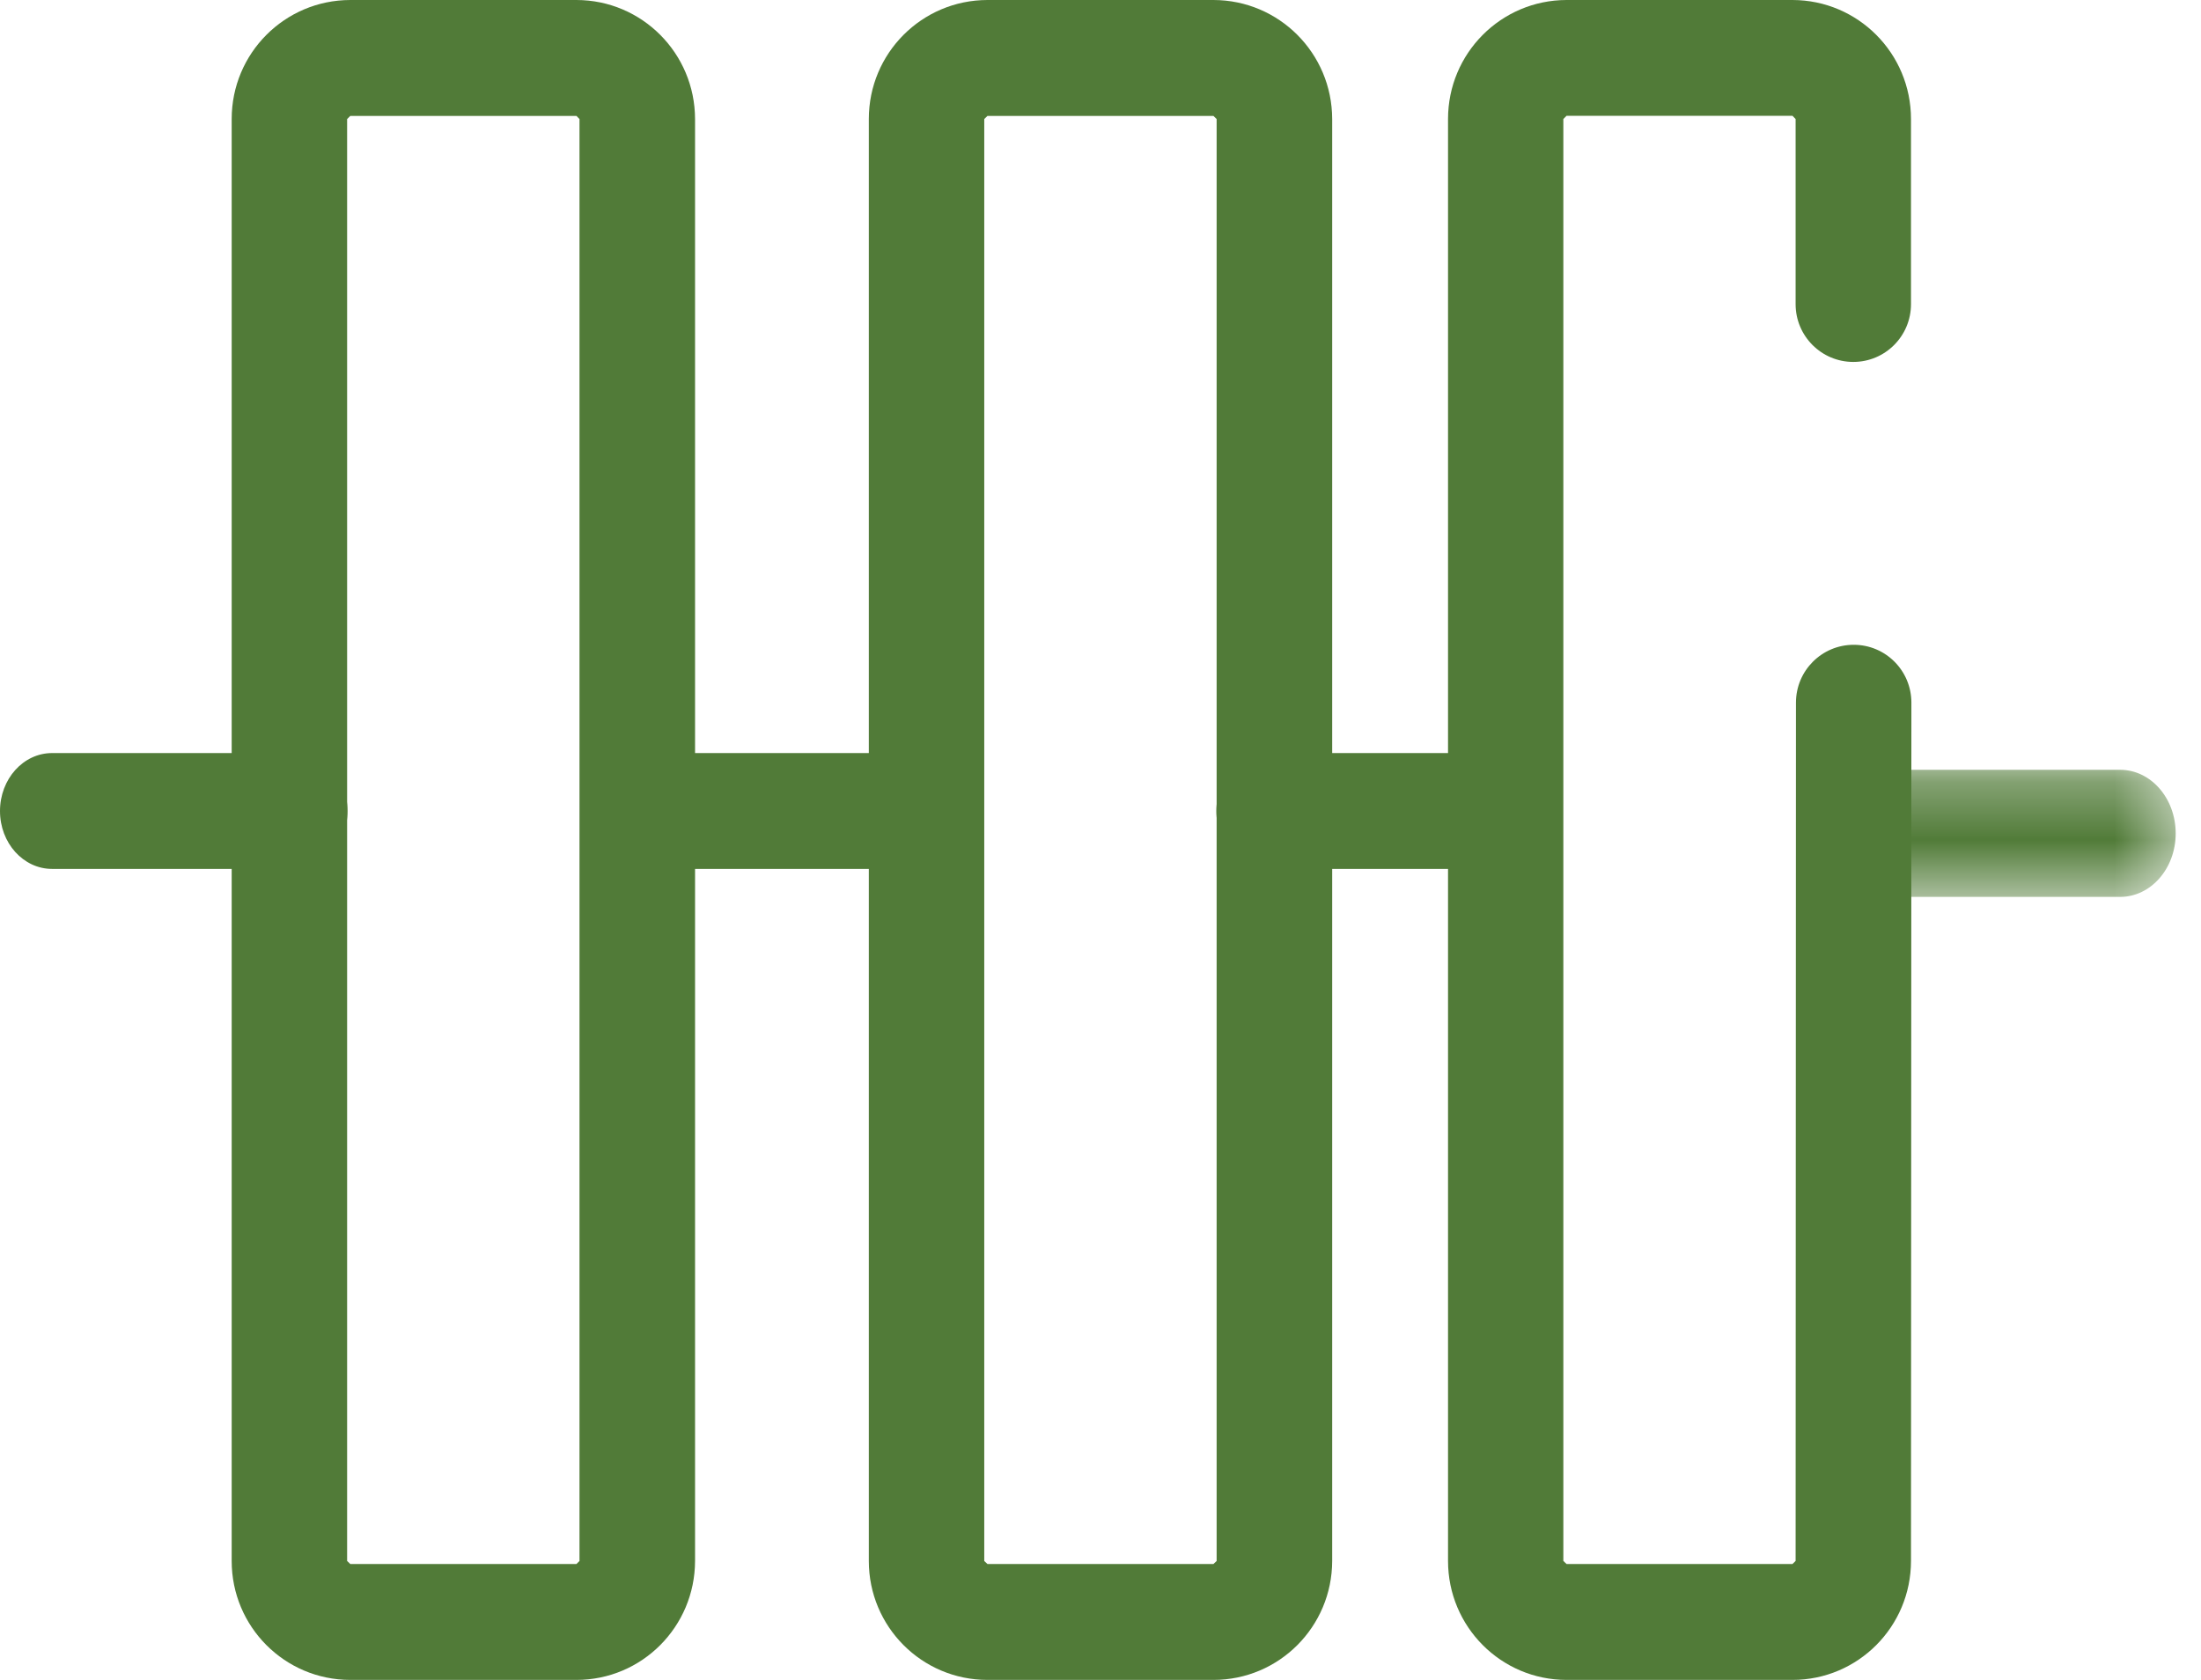
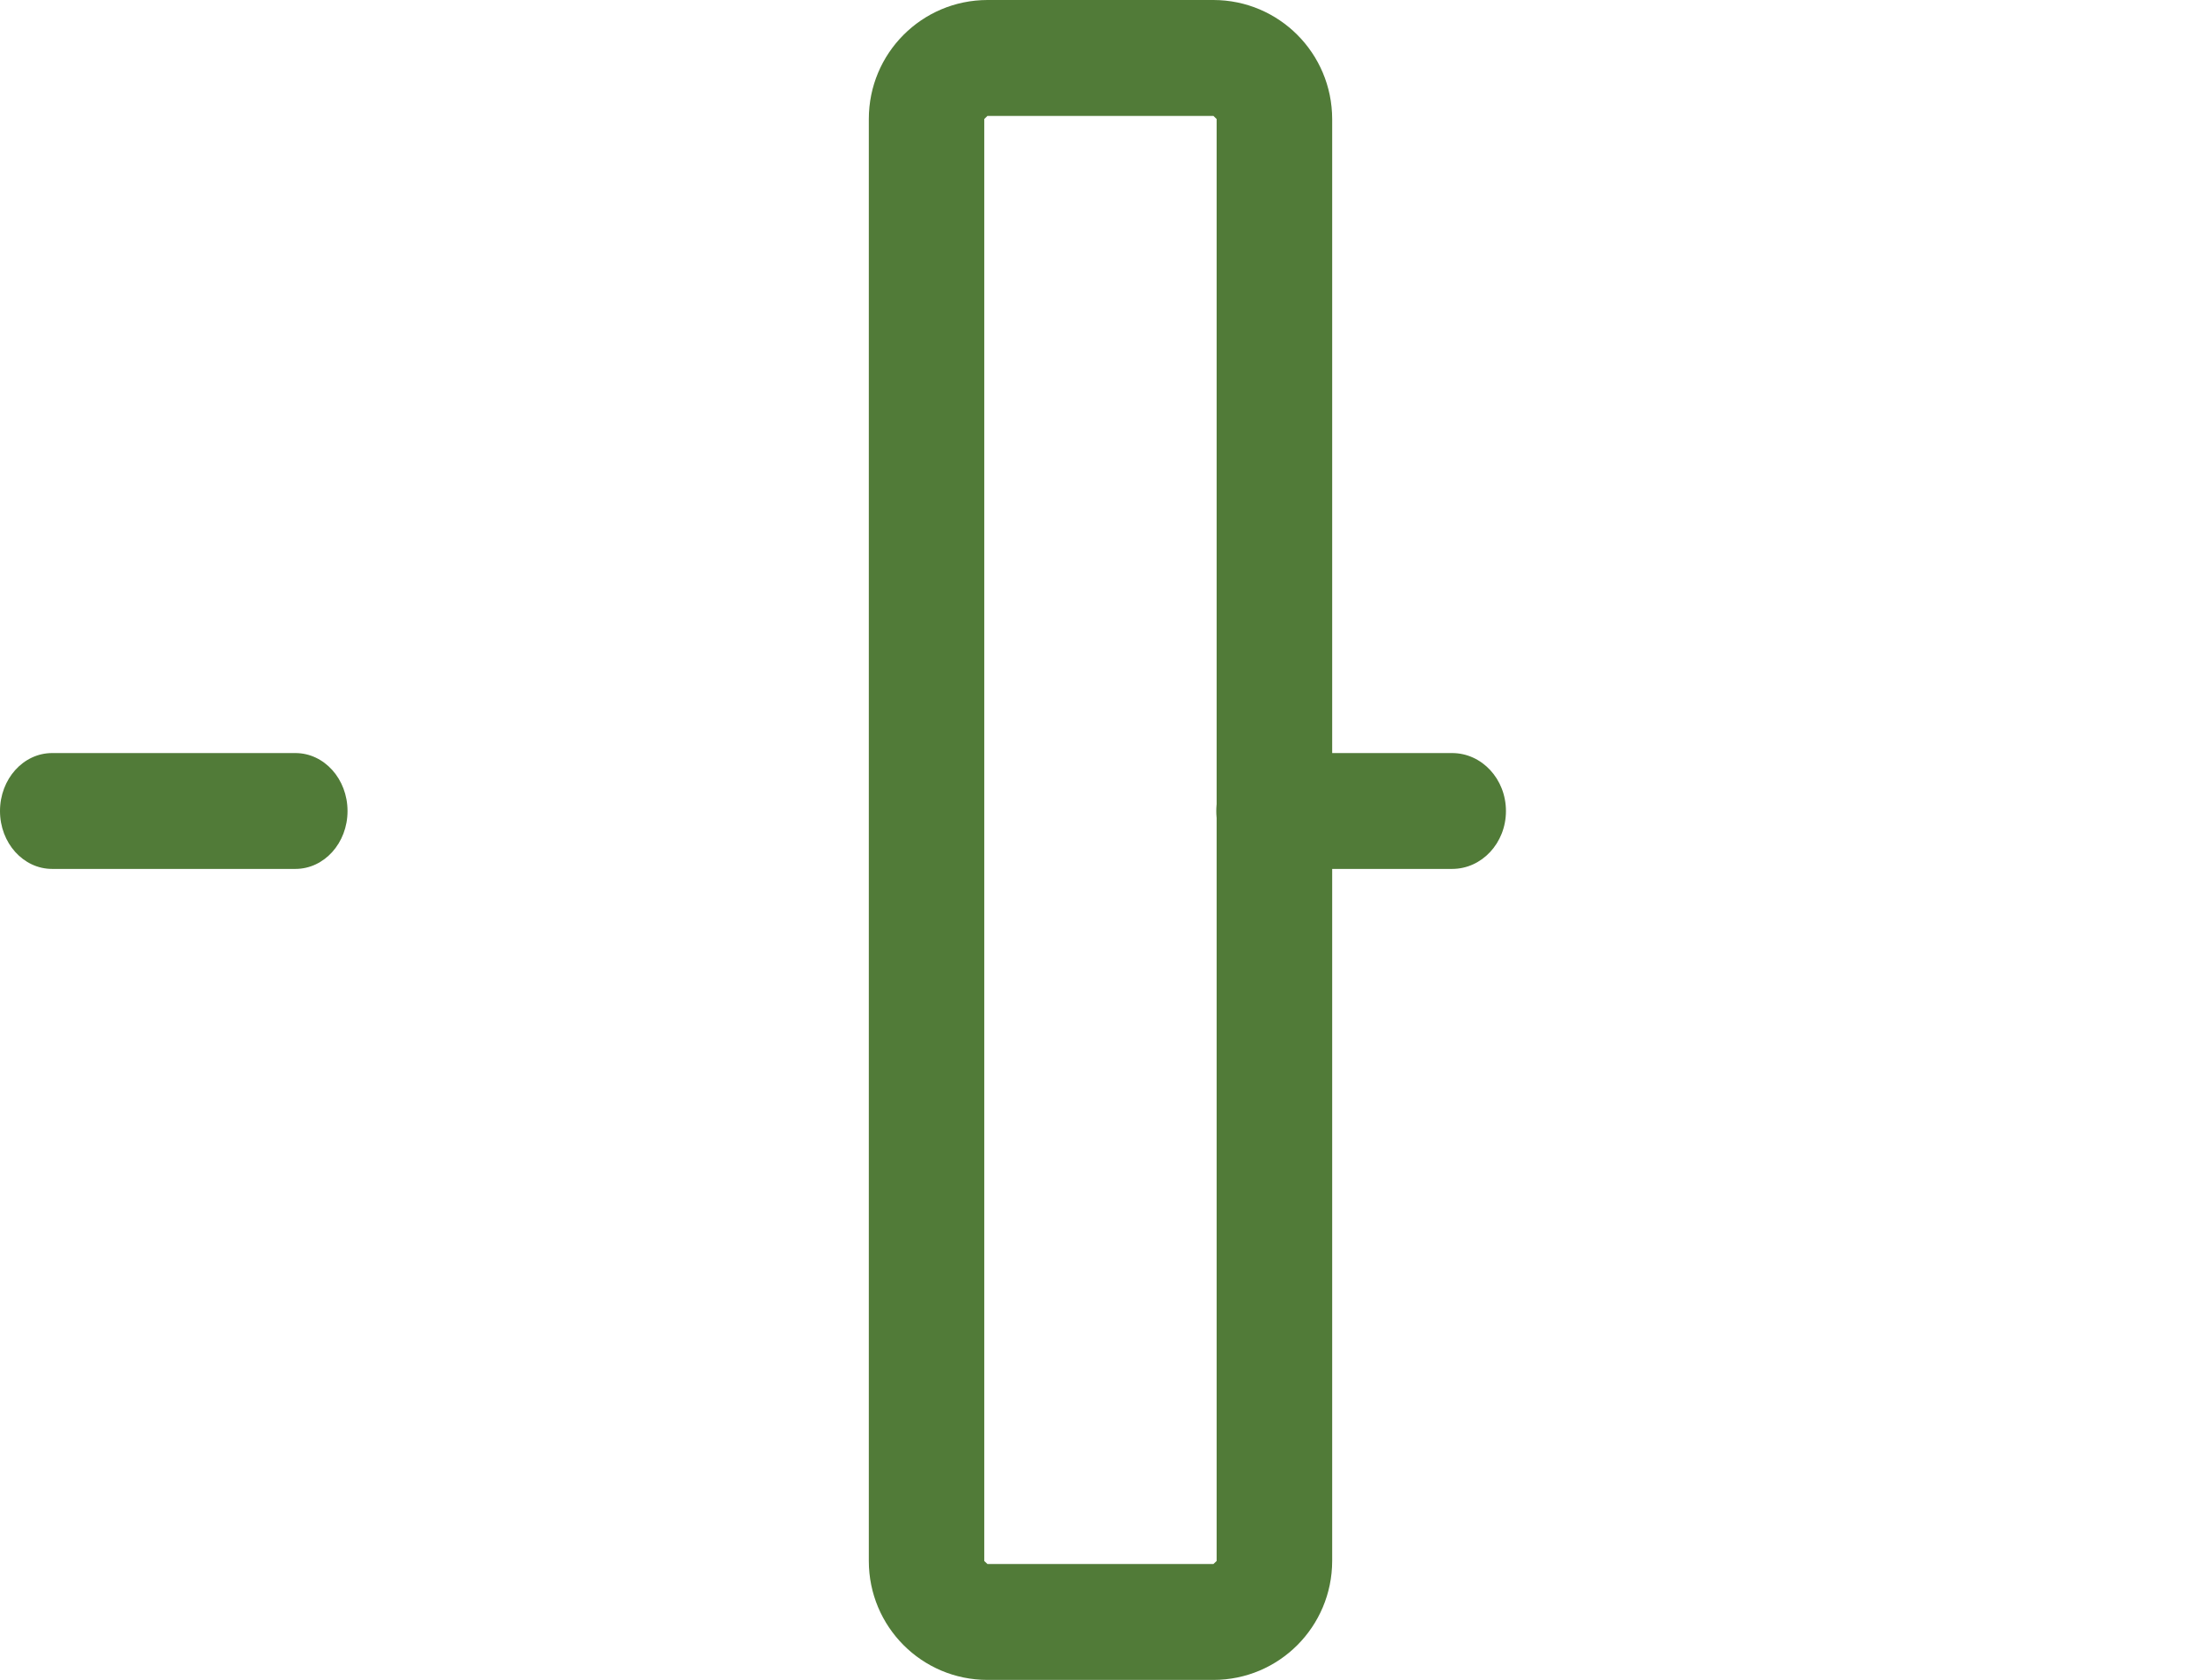
<svg xmlns="http://www.w3.org/2000/svg" xmlns:xlink="http://www.w3.org/1999/xlink" width="38px" height="29px" viewBox="0 0 38 29" version="1.1">
  <title>Group 4</title>
  <desc>Created with Sketch.</desc>
  <defs>
-     <polygon id="path-1" points="0.167 0.289 6.562 0.289 6.562 2.483 0.167 2.483" />
-   </defs>
+     </defs>
  <g id="Page-1" stroke="none" stroke-width="1" fill="none" fill-rule="evenodd">
    <g id="Desktop-HD" transform="translate(-686, -1044)">
      <g id="Group-4" transform="translate(686, 1044)">
        <path d="M25.07,13 L21.93,13 C21.417,13 21,13.448 21,14.001 C21,14.553 21.417,15 21.93,15 L25.07,15 C25.584,15 26,14.553 26,14.001 C26,13.448 25.584,13 25.07,13" id="Fill-9" fill="#517B38" />
        <g id="Group-13" transform="translate(31, 13)">
          <mask id="mask-2" fill="white">
            <use xlink:href="#path-1" />
          </mask>
          <g id="Clip-12" />
          <path d="M5.604,0.289 L1.126,0.289 C0.596,0.289 0.167,0.781 0.167,1.387 C0.167,1.993 0.596,2.483 1.126,2.483 L5.604,2.483 C6.134,2.483 6.563,1.993 6.563,1.387 C6.563,0.781 6.134,0.289 5.604,0.289" id="Fill-11" fill="#517B38" mask="url(#mask-2)" />
        </g>
-         <path d="M31.007,12.13 L31.001,26.946 L30.947,26.999 L27.046,26.999 L26.991,26.946 L26.991,2.055 L27.046,1.999 L30.947,1.999 L31.001,2.055 L31.001,5.251 C31.001,5.801 31.447,6.248 31.997,6.248 C32.548,6.248 32.993,5.801 32.993,5.251 L32.993,2.055 C32.993,0.919 32.077,0.002 30.947,0 L27.046,0 C25.916,0.002 25,0.919 25,2.055 L25,26.946 C25,28.081 25.916,29 27.046,29 L30.947,29 C32.077,29 32.993,28.081 32.993,26.946 L33,12.13 C33,11.577 32.555,11.131 32.004,11.131 C31.454,11.131 31.007,11.577 31.007,12.13" id="Fill-14" fill="#517B38" />
-         <path d="M15.081,13 L11.919,13 C11.411,13 11,13.448 11,14.001 C11,14.553 11.411,15 11.919,15 L15.081,15 C15.589,15 16,14.553 16,14.001 C16,13.448 15.589,13 15.081,13" id="Fill-16" fill="#517B38" />
        <path d="M17.048,1.001 L17.048,2.001 L20.95,2.001 L21.005,2.055 L21.005,26.947 L20.95,26.999 L17.048,26.999 L16.993,26.947 L16.993,2.055 L17.048,2.001 L17.048,1.001 L17.048,0 C15.915,0.002 15,0.919 15,2.055 L15,26.947 C15,28.081 15.915,29 17.048,29 L20.95,29 C22.083,29 22.998,28.081 23,26.947 L23,2.055 C22.998,0.919 22.083,0.002 20.95,0 L17.048,0 L17.048,1.001 Z" id="Fill-18" fill="#517B38" />
        <path d="M5.1,13 L0.9,13 C0.402,13 0,13.448 0,14.001 C0,14.553 0.402,15 0.9,15 L5.1,15 C5.598,15 6,14.553 6,14.001 C6,13.448 5.598,13 5.1,13" id="Fill-20" fill="#517B38" />
-         <path d="M9.952,1.001 L9.952,0 L6.048,0 C4.915,0.002 4,0.919 4,2.055 L4,26.947 C4,28.081 4.915,29 6.048,29 L9.952,29 C11.083,29 11.998,28.081 12,26.947 L12,2.055 C11.998,0.919 11.083,0.002 9.952,0 L9.952,1.001 L9.952,2.001 L10.005,2.055 L10.005,26.947 L9.952,26.999 L6.048,26.999 L5.993,26.947 L5.993,2.055 L6.048,2.001 L9.952,2.001 L9.952,1.001 Z" id="Fill-22" fill="#517B38" />
      </g>
    </g>
  </g>
</svg>